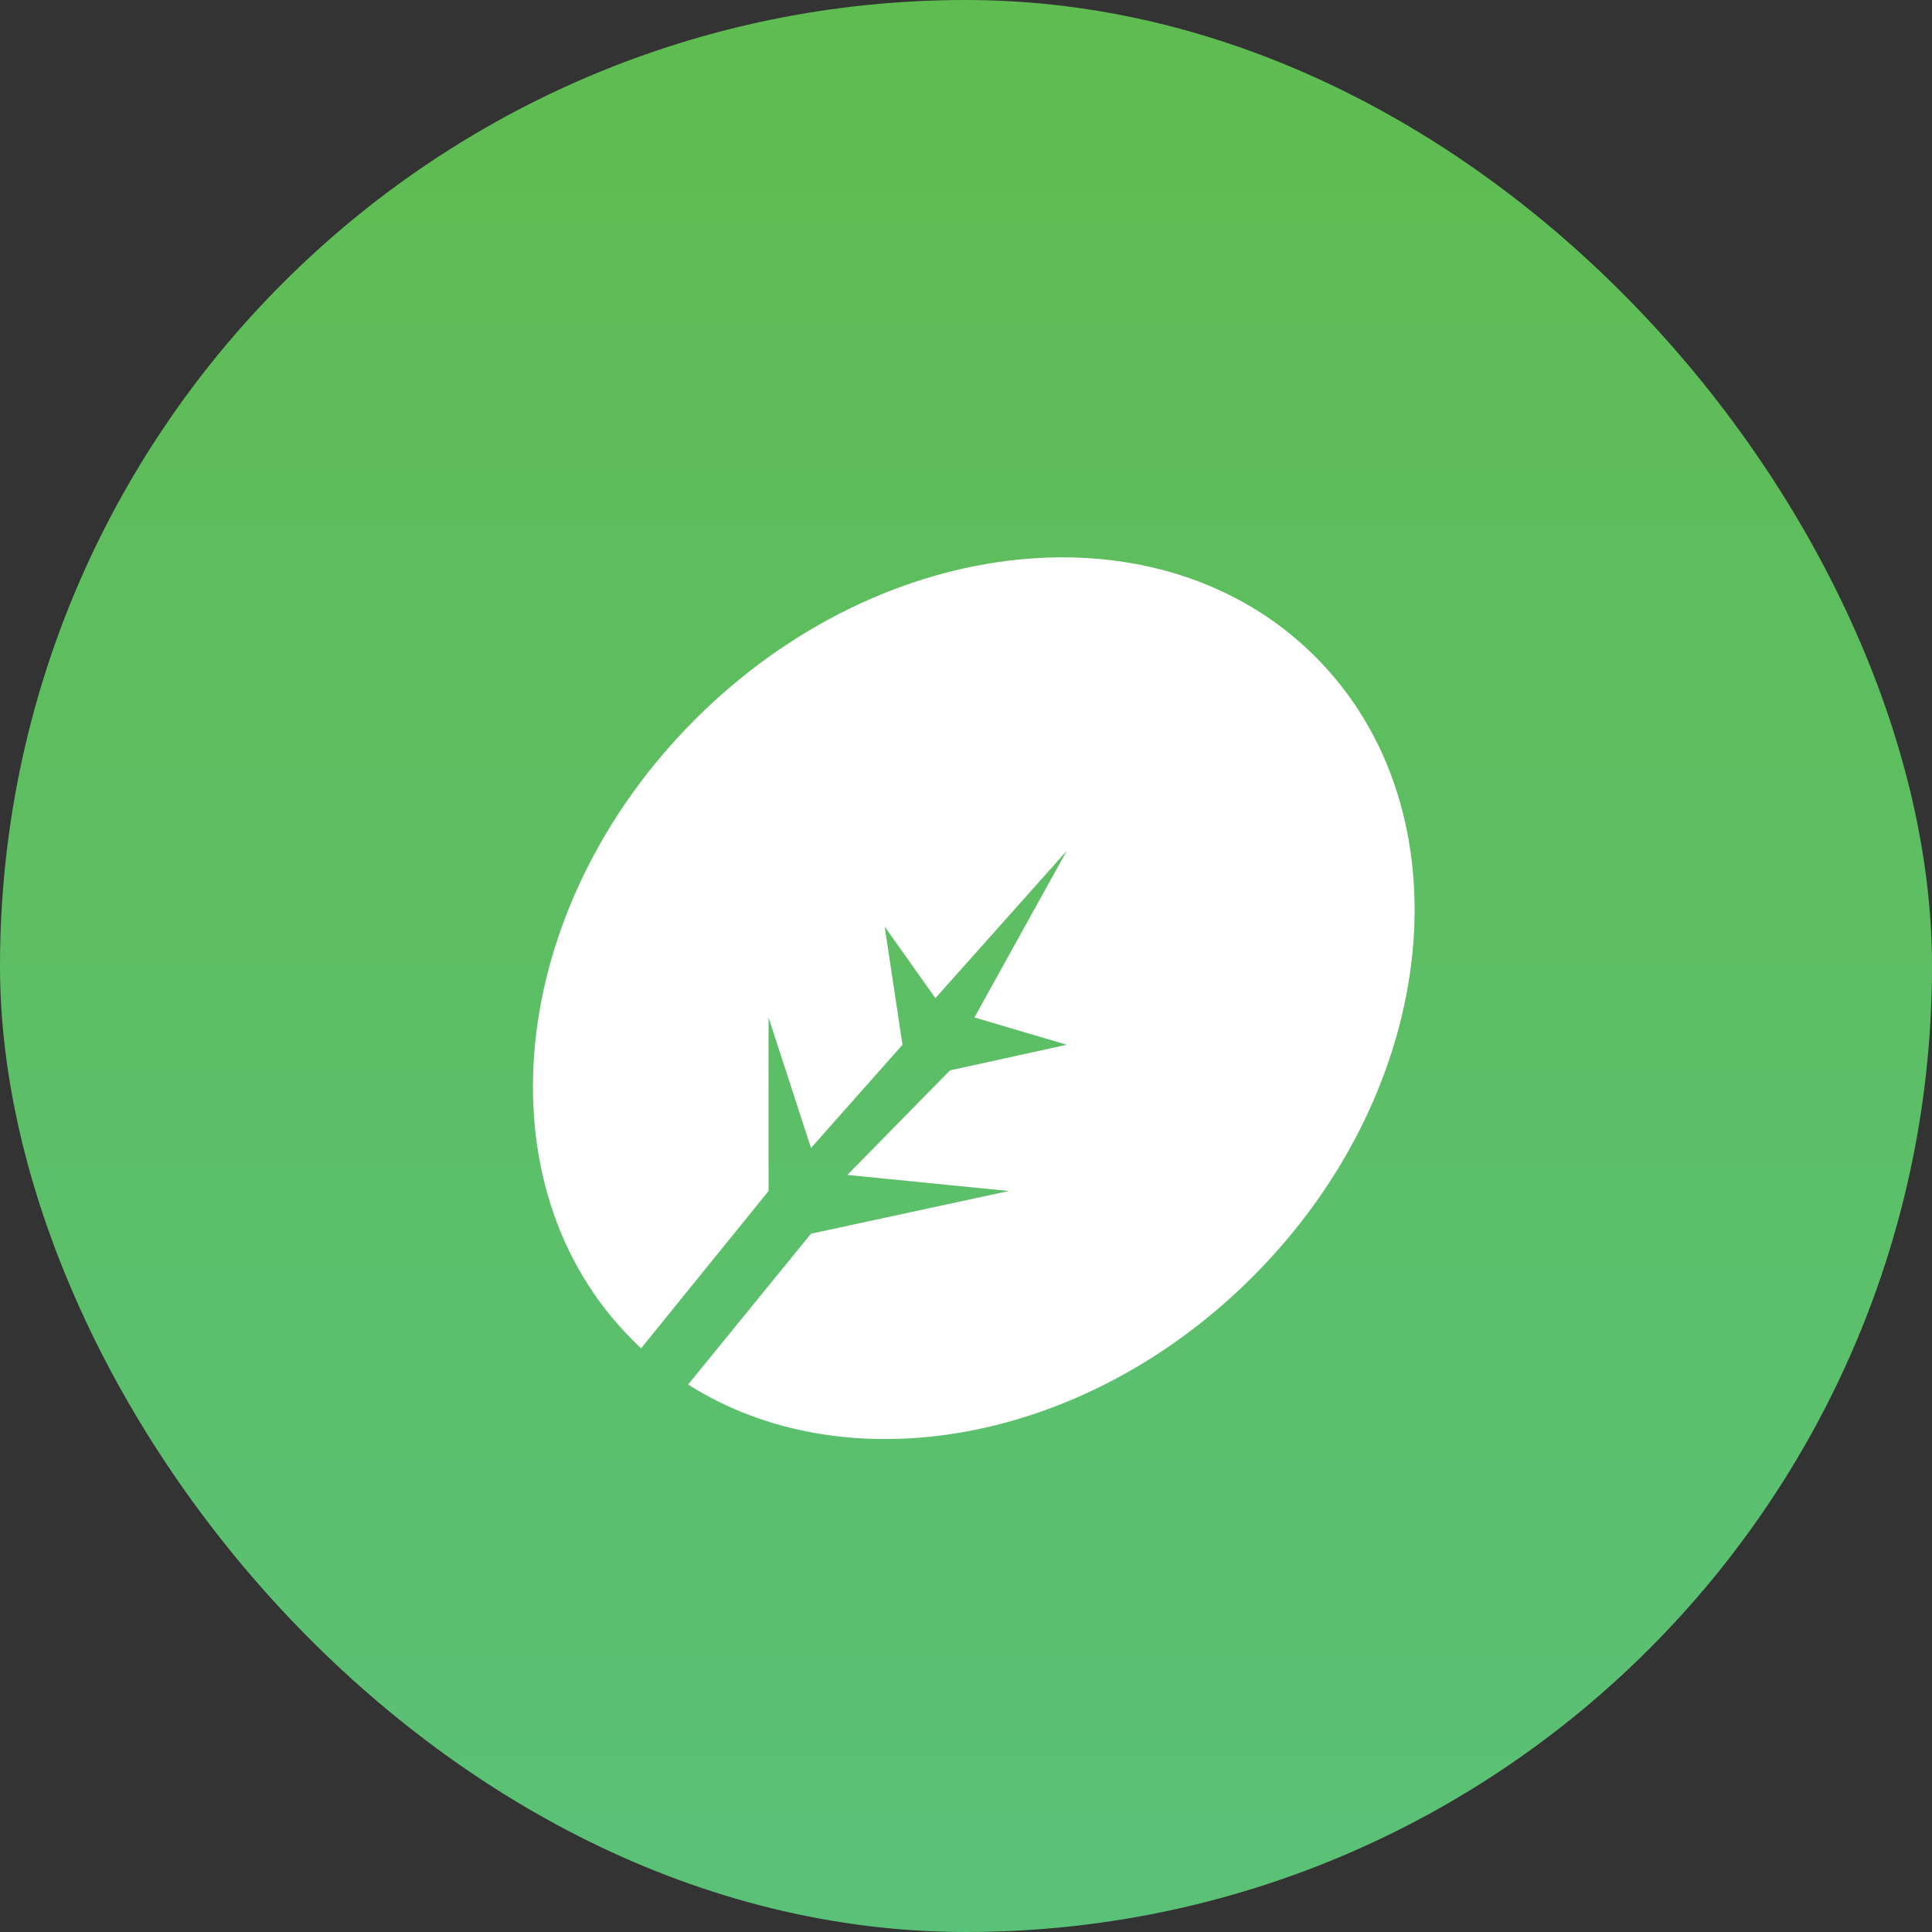
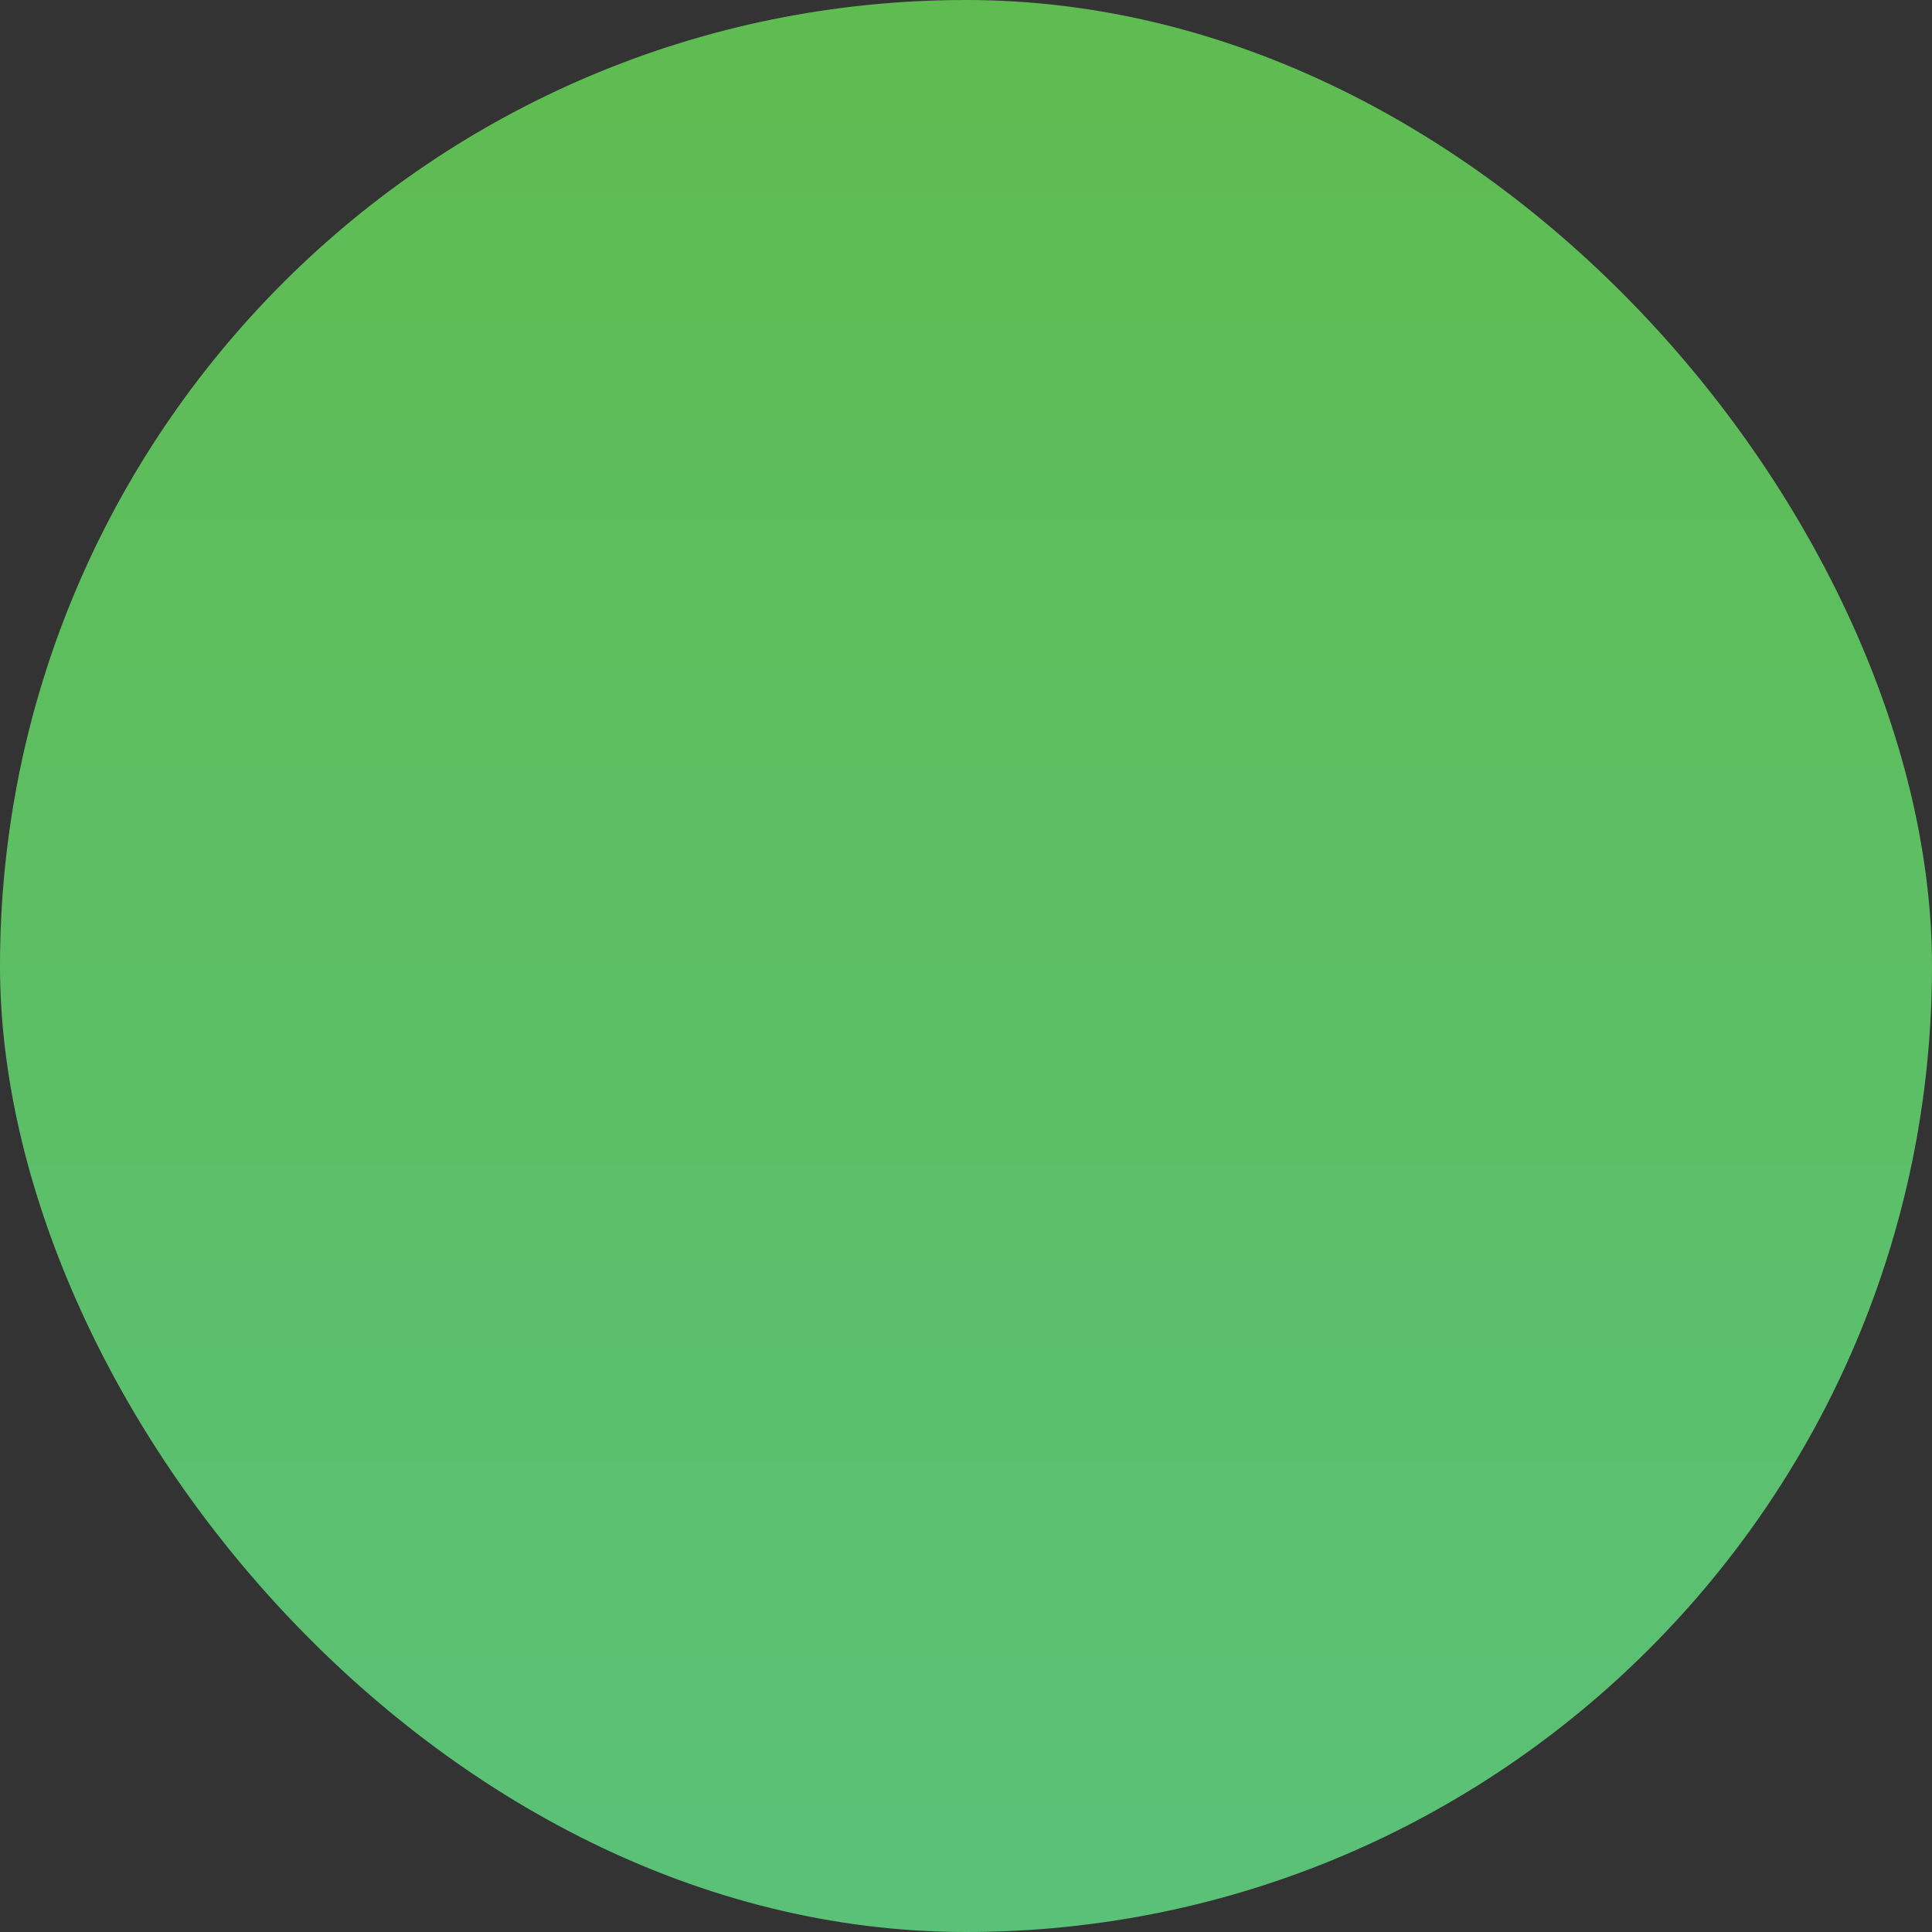
<svg xmlns="http://www.w3.org/2000/svg" width="30" height="30" viewBox="0 0 30 30" fill="none">
  <rect x="0" y="0" width="30" height="30" fill="#333333" stroke="none" />
  <rect width="30" height="30" rx="15" fill="url(#paint0_linear_1613_6265)" />
-   <path fill-rule="evenodd" clip-rule="evenodd" d="M10.685 21.499C13.153 23.065 16.847 22.43 19.449 19.828C22.378 16.899 22.814 12.587 20.424 10.197C18.034 7.806 13.722 8.243 10.793 11.172C7.864 14.101 7.427 18.413 9.818 20.803C9.863 20.849 9.909 20.893 9.955 20.936L11.934 18.494L11.934 15.799L12.593 17.826L14.014 16.223L13.737 14.388L14.525 15.499L16.565 13.211L15.131 15.799L16.565 16.223L14.751 16.621L13.158 18.244L15.665 18.494L12.593 19.157L10.685 21.499Z" fill="white" />
  <defs>
    <linearGradient id="paint0_linear_1613_6265" x1="0" y1="0" x2="0" y2="30" gradientUnits="userSpaceOnUse">
      <stop stop-color="#5FBC51" />
      <stop offset="1" stop-color="#5AC178" />
    </linearGradient>
  </defs>
</svg>